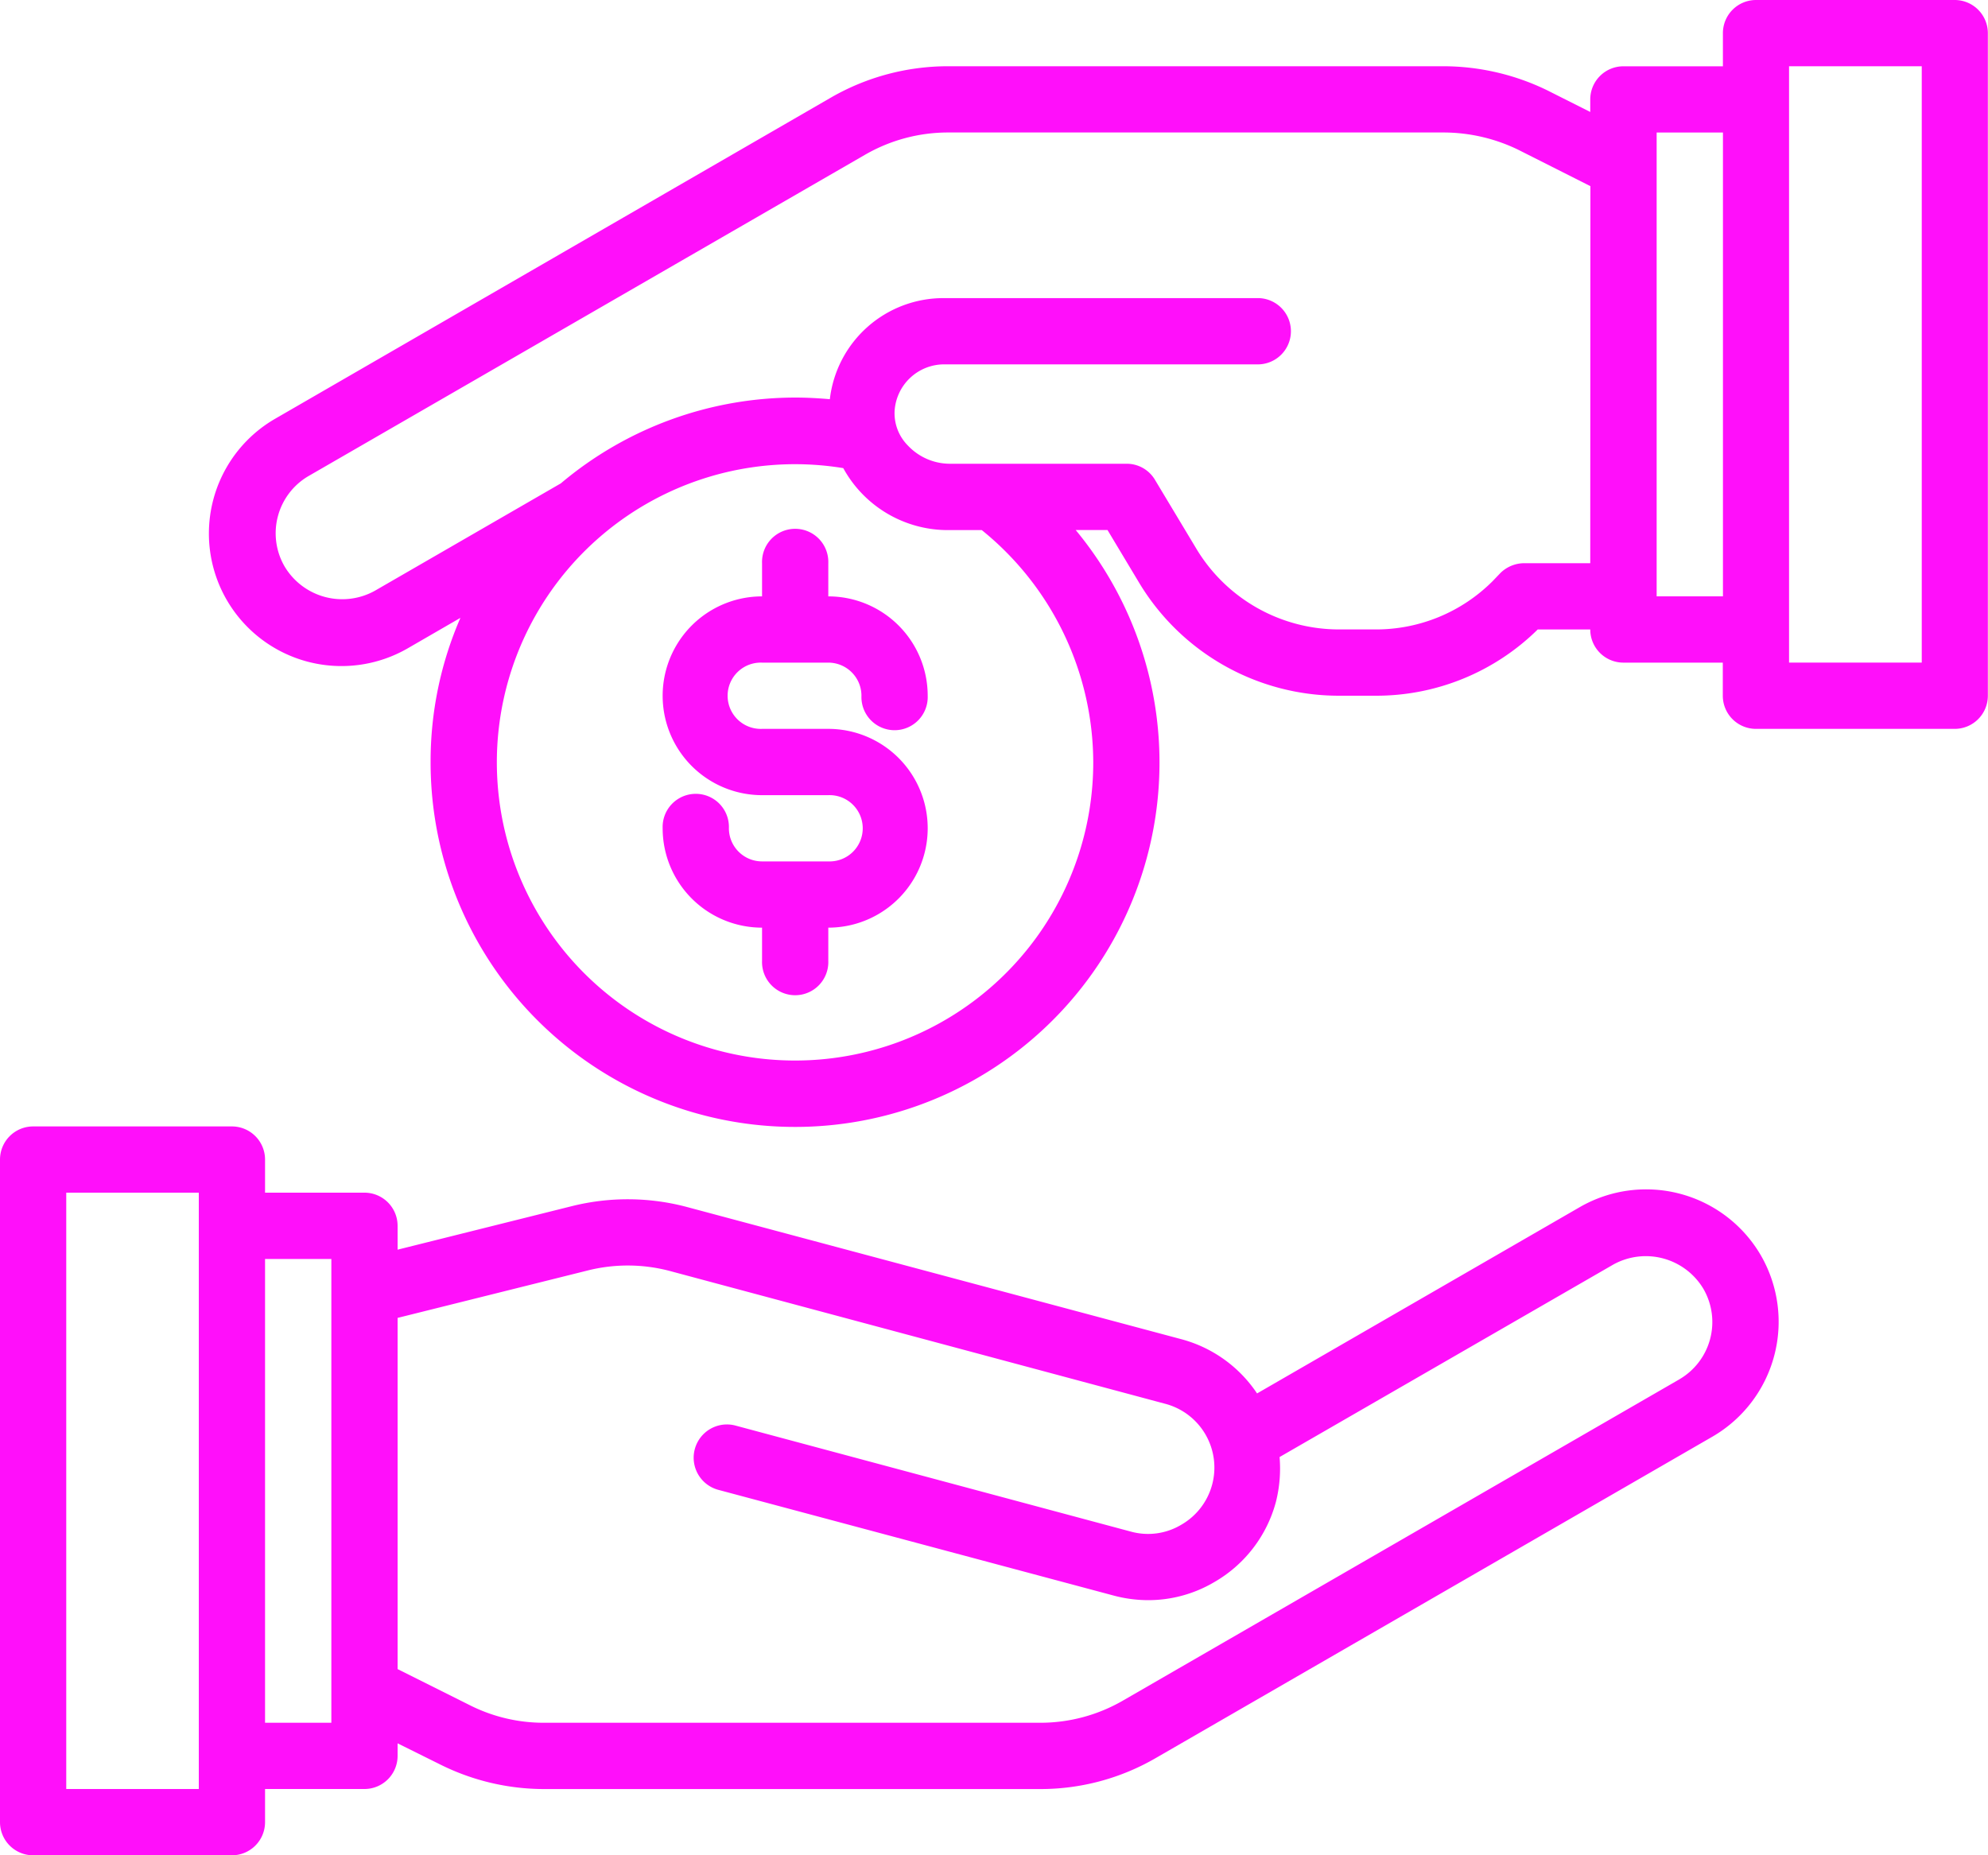
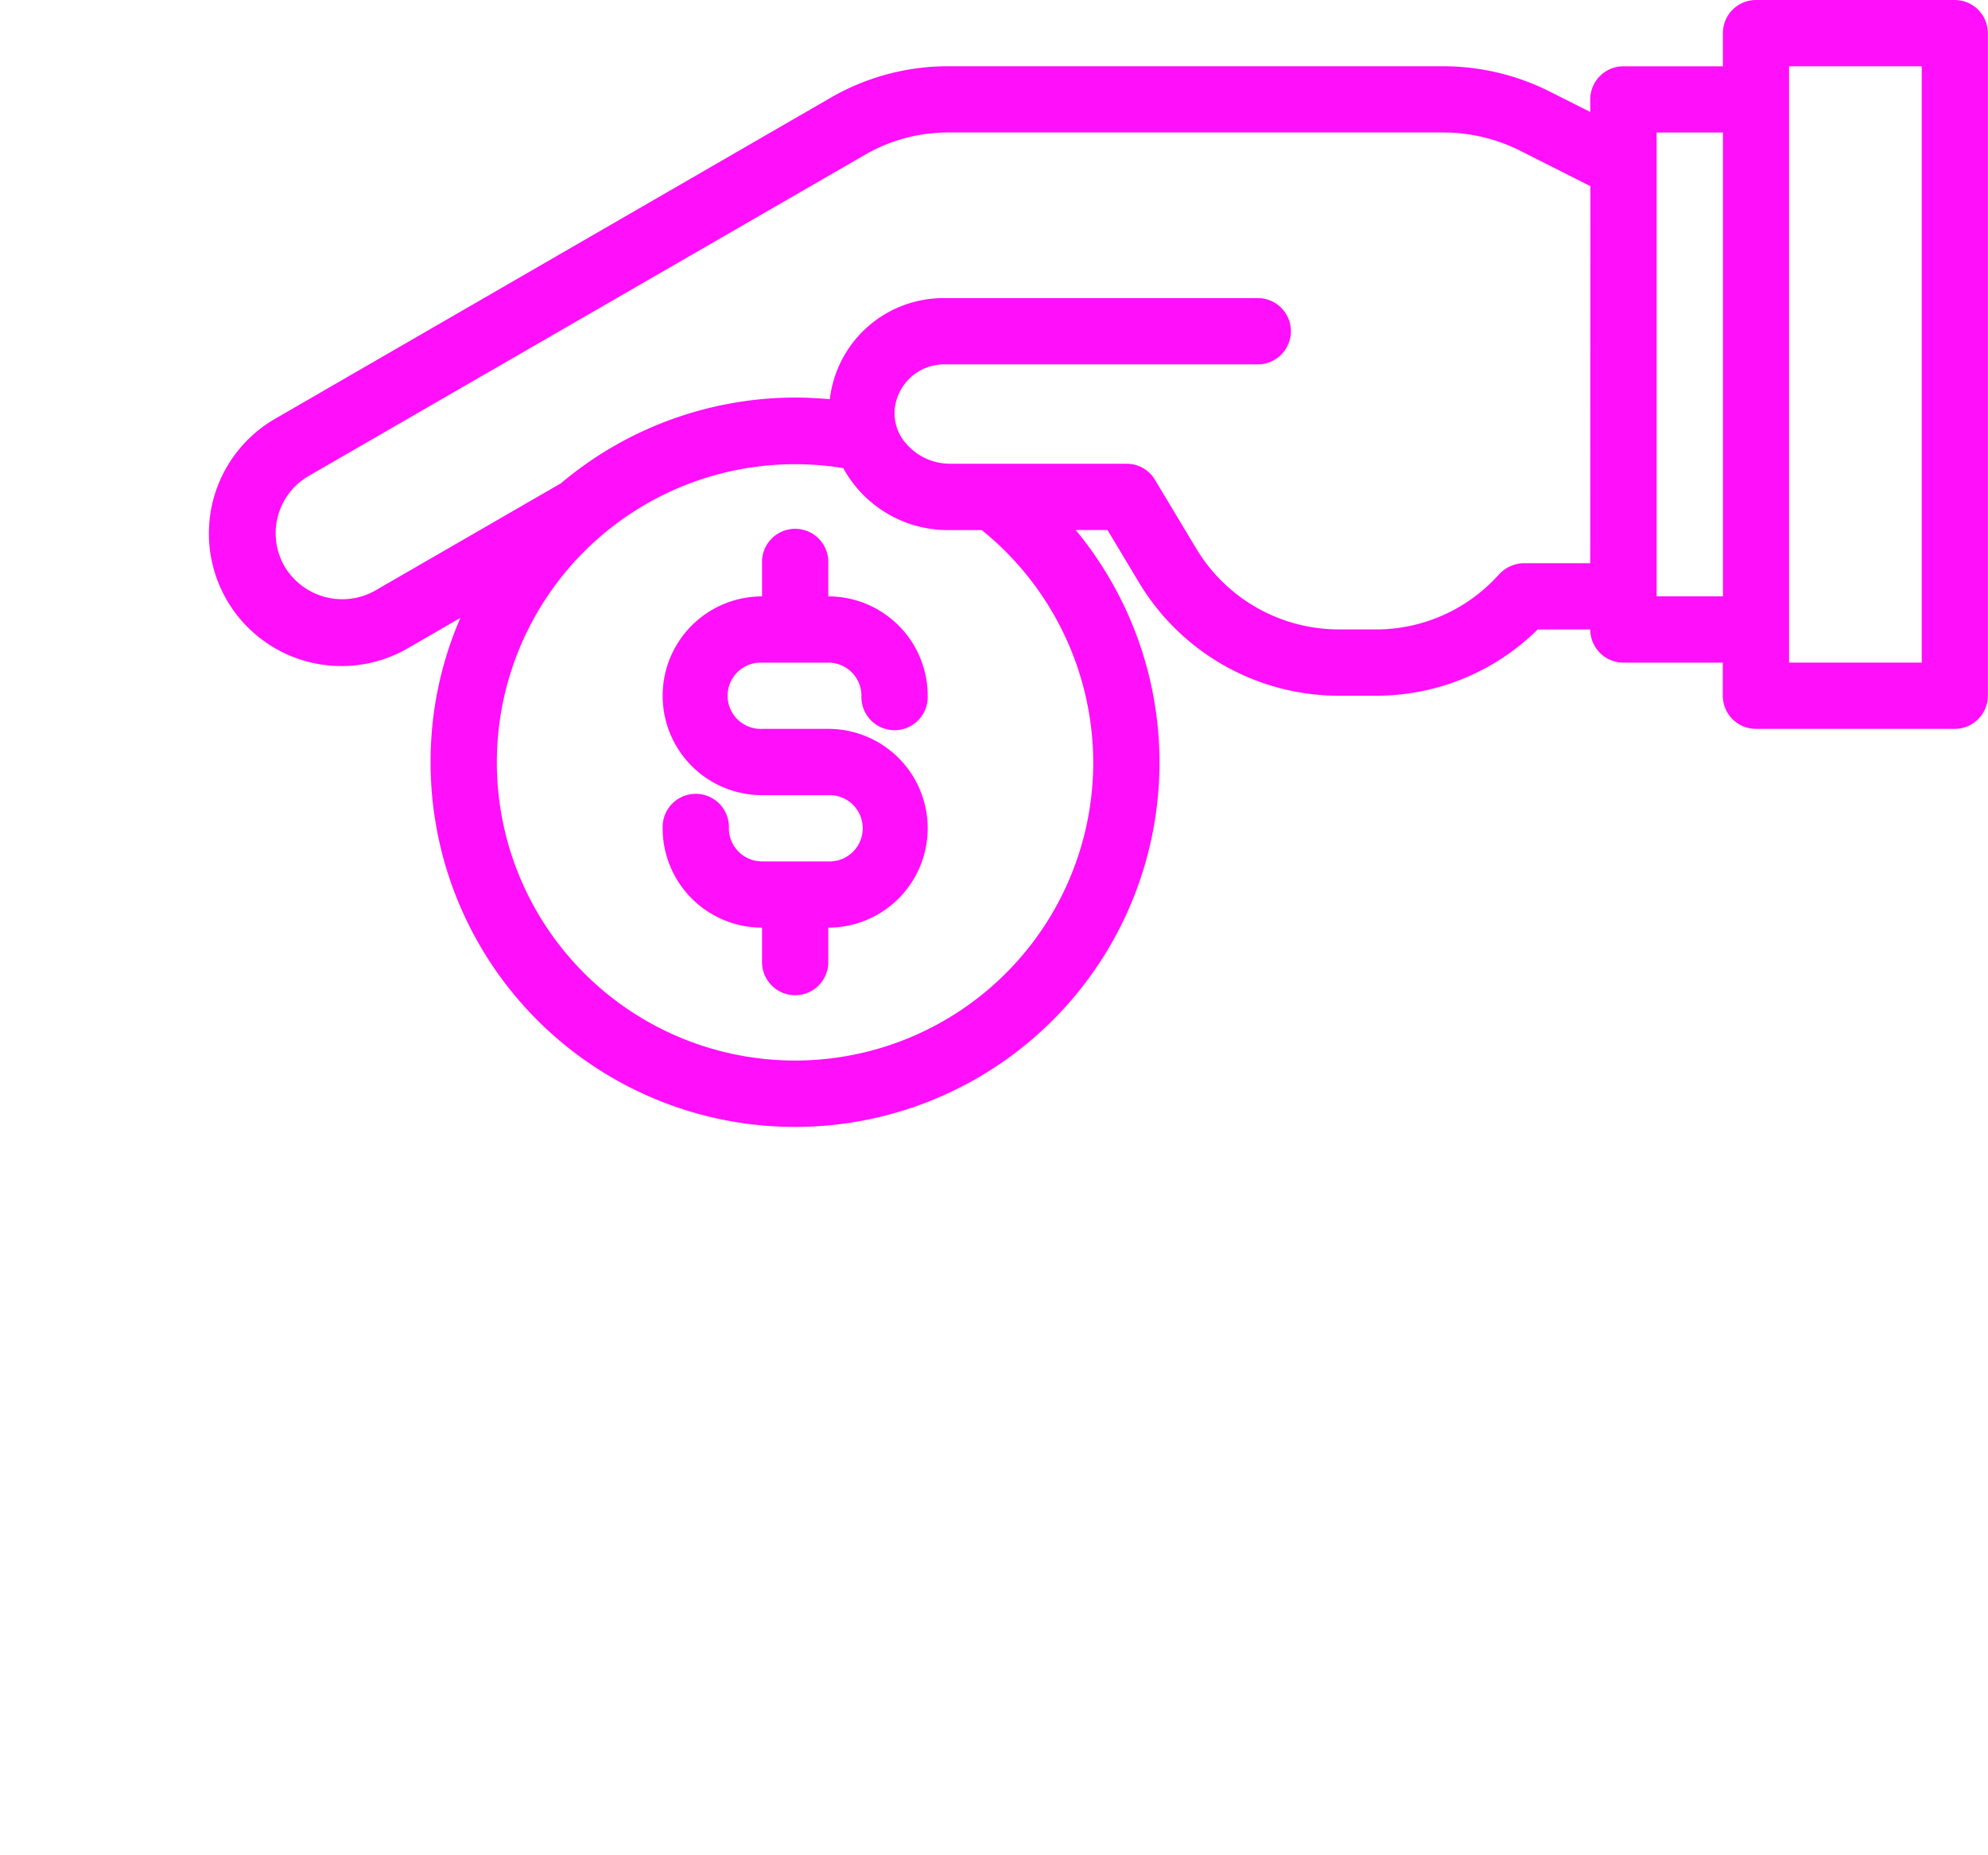
<svg xmlns="http://www.w3.org/2000/svg" width="40" height="37.333" viewBox="0 0 40 37.333">
  <g id="money_1_" data-name="money (1)" transform="translate(-2 -6)">
    <g id="Money" transform="translate(2 6)">
-       <path id="Caminho_5" data-name="Caminho 5" d="M37.433,42.6a2.671,2.671,0,0,0-3.64-.98l-6.5,3.753a2.655,2.655,0,0,0-1.507-1.087l-9.947-2.66a4.638,4.638,0,0,0-2.34-.02L10,42.48V42a.667.667,0,0,0-.667-.667h-2v-.667A.667.667,0,0,0,6.667,40h-4A.667.667,0,0,0,2,40.667V54a.667.667,0,0,0,.667.667h4A.667.667,0,0,0,7.333,54v-.667h2A.667.667,0,0,0,10,52.667v-.253l.86.427a4.687,4.687,0,0,0,2.087.493h9.98a4.62,4.62,0,0,0,2.333-.627l11.2-6.467A2.673,2.673,0,0,0,37.433,42.6ZM6,53.333H3.333v-12H6ZM8.667,52H7.333V42.667H8.667Zm27.127-6.913-11.2,6.467A3.321,3.321,0,0,1,22.927,52h-9.98a3.3,3.3,0,0,1-1.493-.353L10,50.92V43.853l3.82-.953a3.309,3.309,0,0,1,1.673.013L25.44,45.58a1.327,1.327,0,0,1,.32,2.44,1.3,1.3,0,0,1-1.007.133L16.8,46.02a.669.669,0,1,0-.347,1.293l7.953,2.127a2.715,2.715,0,0,0,.693.093,2.611,2.611,0,0,0,1.327-.36,2.65,2.65,0,0,0,1.247-1.62,2.745,2.745,0,0,0,.073-.9L34.46,42.78a1.35,1.35,0,0,1,1.813.487A1.333,1.333,0,0,1,35.793,45.087Z" transform="translate(-2 -17.333)" fill="#ff0ffa" />
      <path id="Caminho_6" data-name="Caminho 6" d="M43.436,6h-4a.667.667,0,0,0-.667.667v.667h-2A.667.667,0,0,0,36.1,8v.253l-.86-.433a4.787,4.787,0,0,0-2.087-.487h-9.98a4.719,4.719,0,0,0-2.333.62l-11.2,6.473a2.667,2.667,0,0,0,2.667,4.62l1.06-.613a7.233,7.233,0,0,0-.6,2.9,7.333,7.333,0,1,0,12.98-4.667h.64l.64,1.067A4.691,4.691,0,0,0,31.036,20h.74a4.626,4.626,0,0,0,3.267-1.333H36.1a.667.667,0,0,0,.667.667h2V20a.667.667,0,0,0,.667.667h4A.667.667,0,0,0,44.1,20V6.667A.667.667,0,0,0,43.436,6ZM26.1,21.333A6,6,0,1,1,21.07,15.42a2.4,2.4,0,0,0,2.14,1.247h.647A6.026,6.026,0,0,1,26.1,21.333Zm10-4H34.77a.689.689,0,0,0-.473.193l-.16.167a3.317,3.317,0,0,1-2.36.973h-.74a3.349,3.349,0,0,1-2.86-1.62l-.833-1.387a.66.66,0,0,0-.573-.327H23.21a1.162,1.162,0,0,1-.84-.367.922.922,0,0,1-.267-.693,1,1,0,0,1,1-.94h6.333a.667.667,0,0,0,0-1.333H23.1A2.3,2.3,0,0,0,20.8,14.033c-.233-.02-.46-.033-.693-.033a7.329,7.329,0,0,0-4.72,1.727l-3.74,2.16A1.35,1.35,0,0,1,9.83,17.4a1.333,1.333,0,0,1,.48-1.82l11.2-6.467a3.339,3.339,0,0,1,1.667-.447h9.98a3.451,3.451,0,0,1,1.493.347l1.453.733ZM38.77,18H37.436V8.667H38.77Zm4,1.333H40.1v-12H42.77Z" transform="translate(-4.103 -6)" fill="#ff0ffa" />
      <path id="Caminho_7" data-name="Caminho 7" d="M24,24.667h1.333a.667.667,0,0,1,.667.667.667.667,0,1,0,1.333,0,2,2,0,0,0-2-2v-.667a.667.667,0,1,0-1.333,0v.667a2,2,0,0,0,0,4h1.333a.667.667,0,1,1,0,1.333H24A.667.667,0,0,1,23.333,28,.667.667,0,1,0,22,28a2,2,0,0,0,2,2v.667a.667.667,0,1,0,1.333,0V30a2,2,0,0,0,0-4H24a.667.667,0,1,1,0-1.333Z" transform="translate(-8.667 -11.333)" fill="#ff0ffa" />
    </g>
  </g>
</svg>